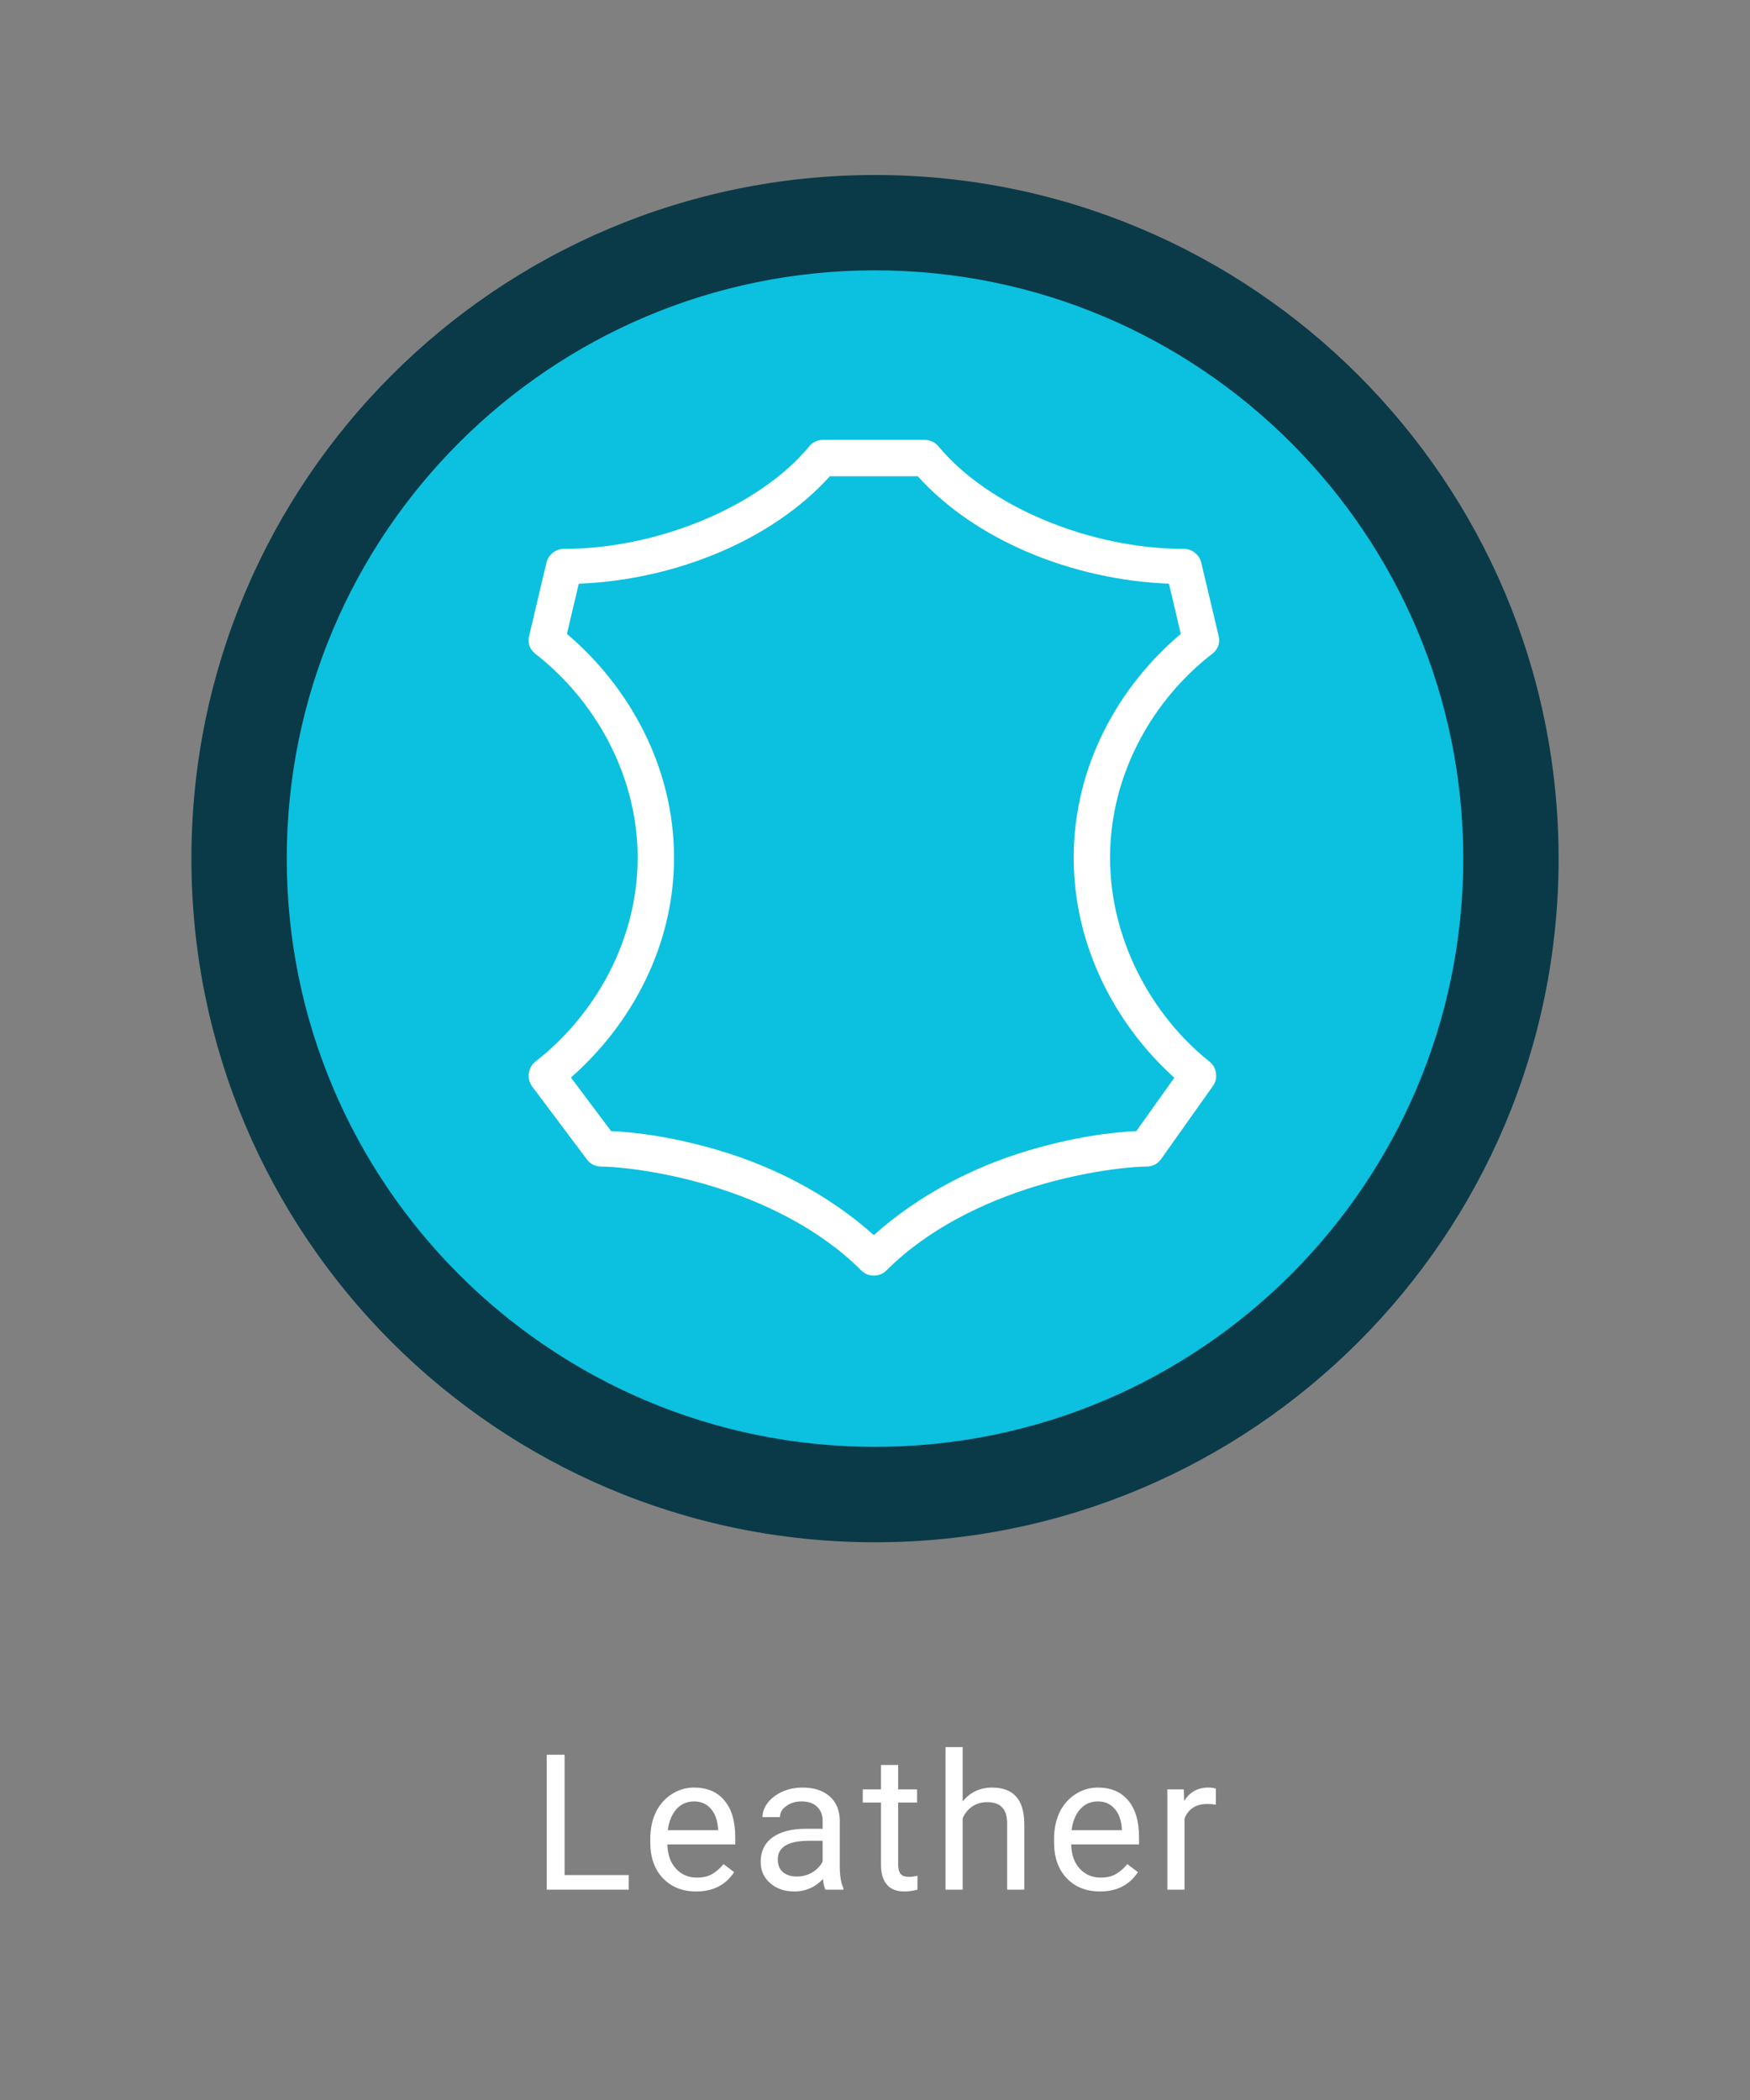
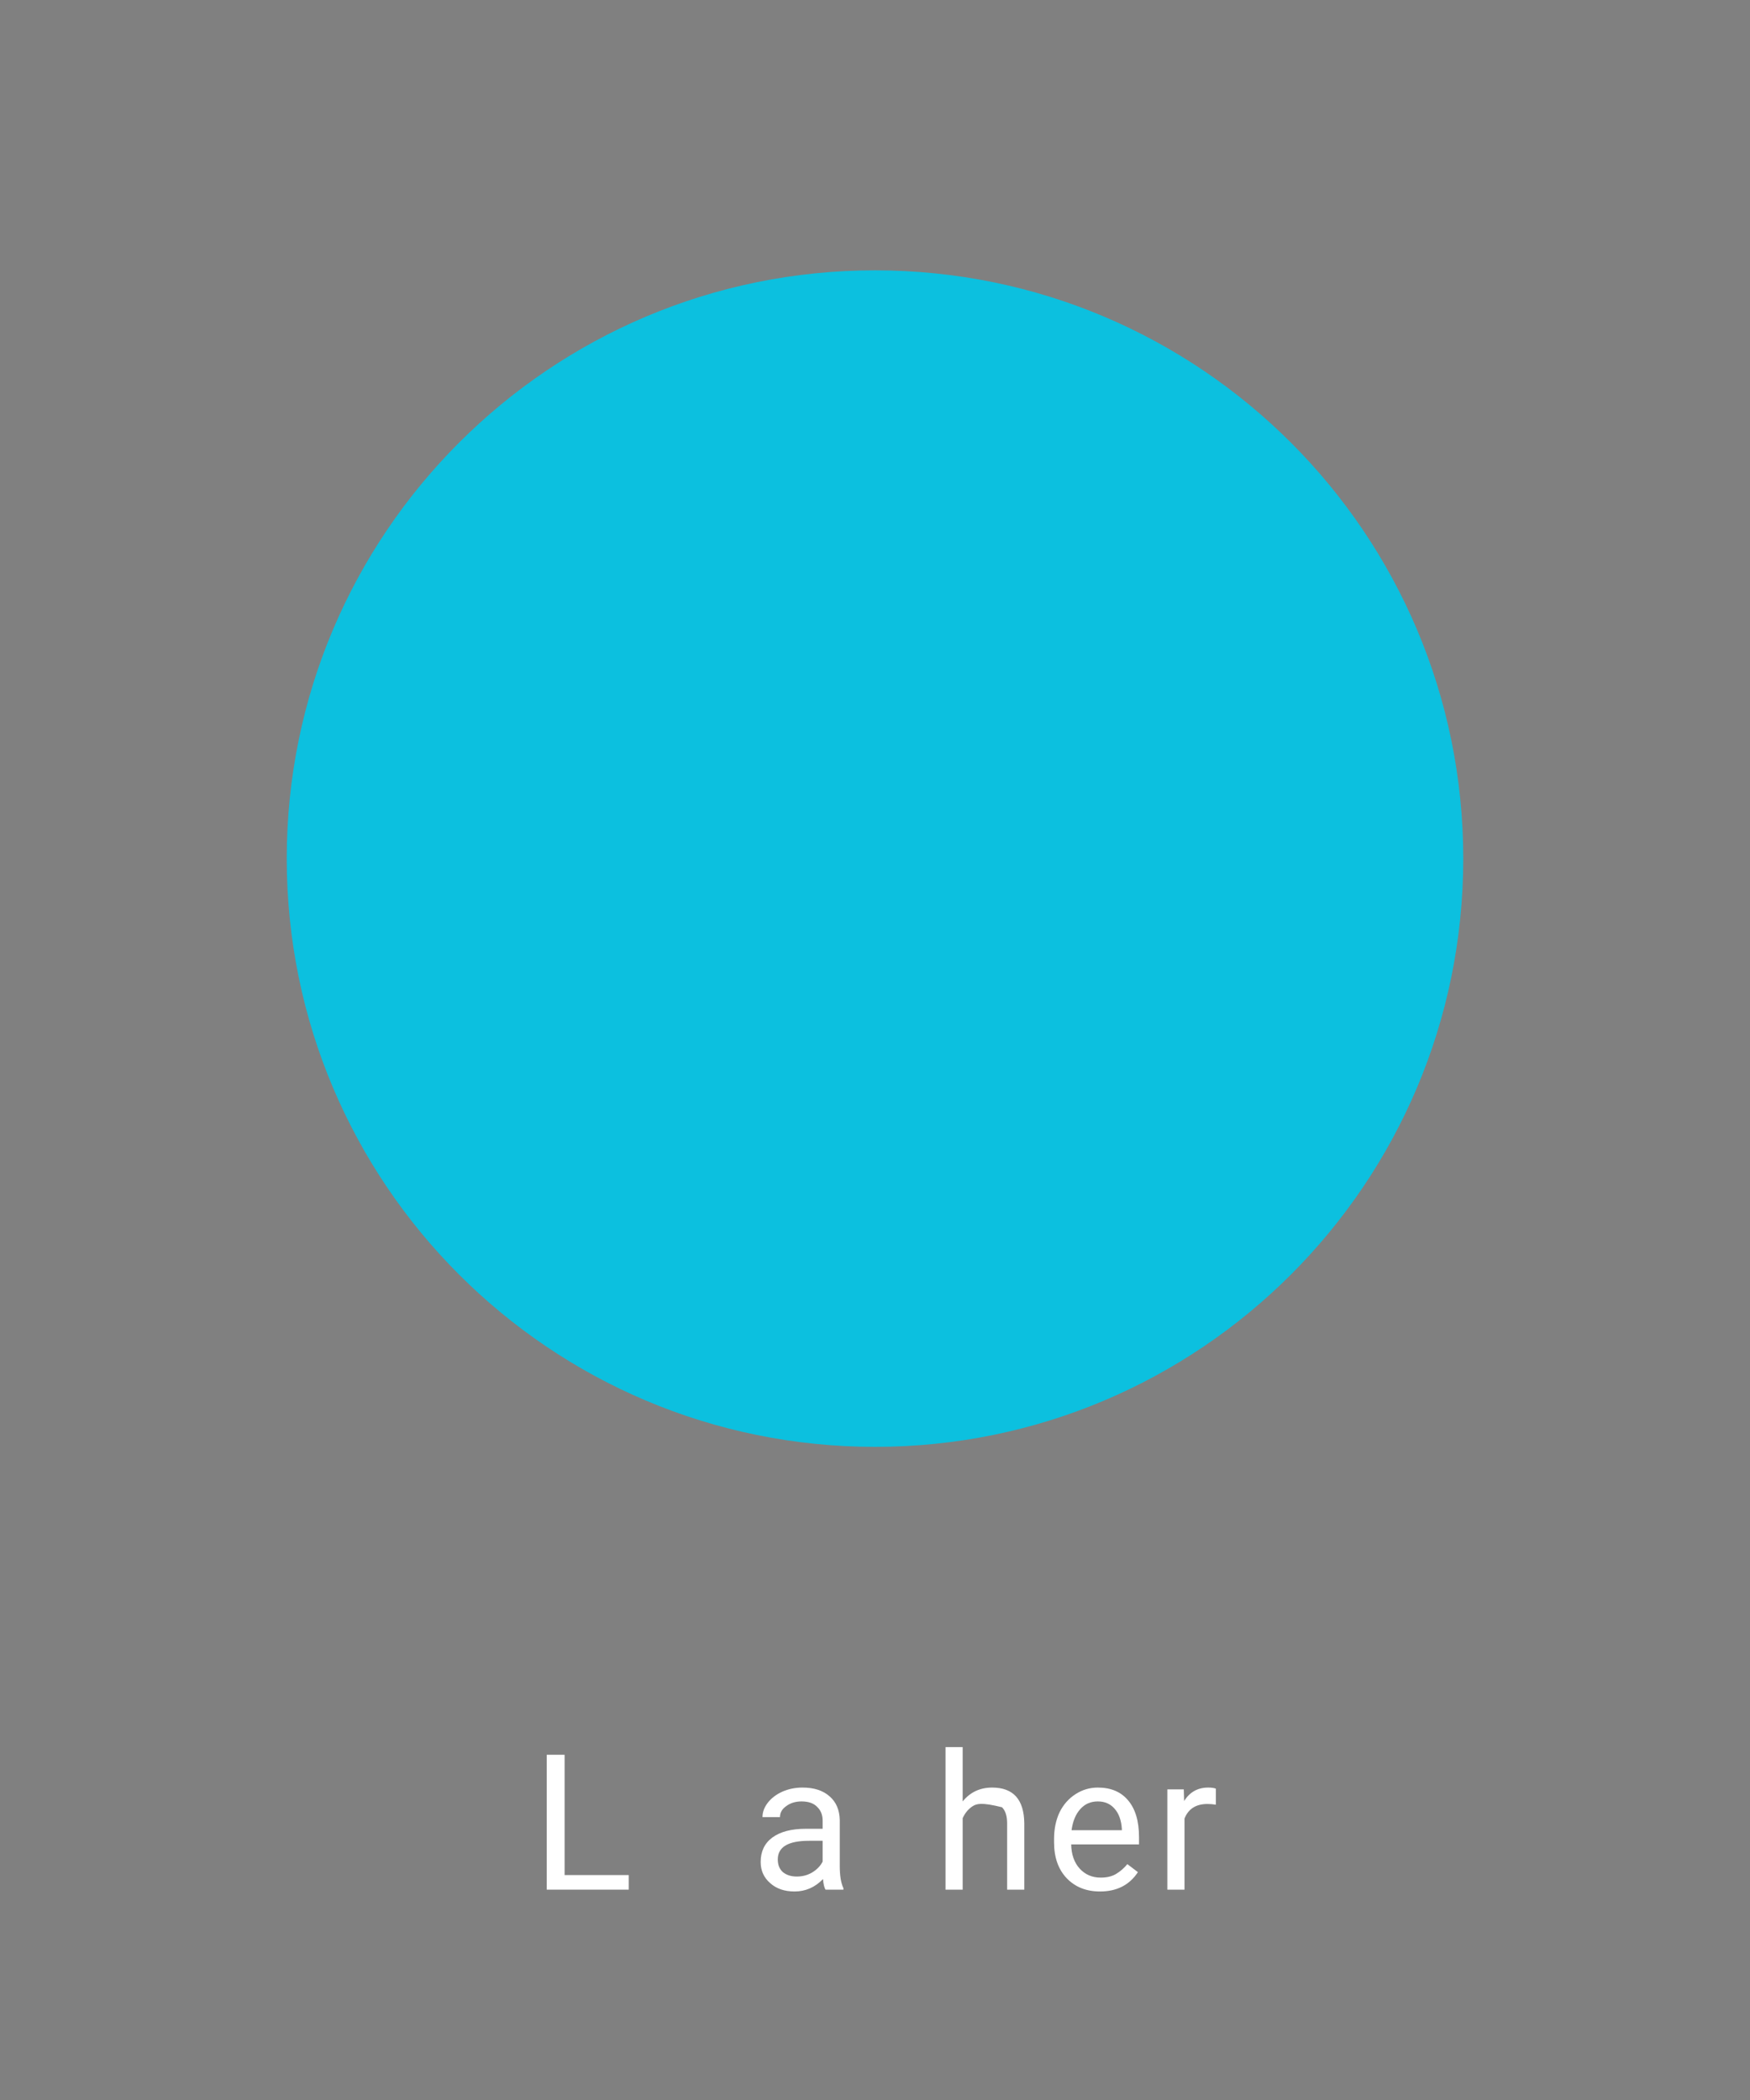
<svg xmlns="http://www.w3.org/2000/svg" width="100" zoomAndPan="magnify" viewBox="0 0 75 90" height="120" preserveAspectRatio="xMidYMid meet" version="1.0">
  <rect x="0" y="0" width="75" height="90" fill="#808080" stroke="none" />
  <defs>
    <g />
    <clipPath id="0f0fe741b3">
      <path d="M 8.203 7.5 L 66.797 7.5 L 66.797 66.098 L 8.203 66.098 Z M 8.203 7.5 " clip-rule="nonzero" />
    </clipPath>
    <clipPath id="11eea1c39a">
      <path d="M 37.5 7.5 C 21.32 7.5 8.203 20.617 8.203 36.797 C 8.203 52.98 21.32 66.098 37.5 66.098 C 53.68 66.098 66.797 52.98 66.797 36.797 C 66.797 20.617 53.68 7.5 37.5 7.5 Z M 37.5 7.5 " clip-rule="nonzero" />
    </clipPath>
    <clipPath id="6f57ecafce">
      <path d="M 12.289 11.586 L 62.711 11.586 L 62.711 62.008 L 12.289 62.008 Z M 12.289 11.586 " clip-rule="nonzero" />
    </clipPath>
    <clipPath id="93f157ad4e">
      <path d="M 37.5 11.586 C 23.578 11.586 12.289 22.875 12.289 36.797 C 12.289 50.723 23.578 62.008 37.5 62.008 C 51.422 62.008 62.711 50.723 62.711 36.797 C 62.711 22.875 51.422 11.586 37.5 11.586 Z M 37.5 11.586 " clip-rule="nonzero" />
    </clipPath>
    <clipPath id="afc1eab9f9">
      <path d="M 22.578 18.797 L 52.578 18.797 L 52.578 54.797 L 22.578 54.797 Z M 22.578 18.797 " clip-rule="nonzero" />
    </clipPath>
  </defs>
  <g clip-path="url(#0f0fe741b3)">
    <g clip-path="url(#11eea1c39a)">
-       <path fill="#0a3a48" d="M 8.203 7.5 L 66.797 7.5 L 66.797 66.098 L 8.203 66.098 Z M 8.203 7.5 " fill-opacity="1" fill-rule="nonzero" />
-     </g>
+       </g>
  </g>
  <g clip-path="url(#6f57ecafce)">
    <g clip-path="url(#93f157ad4e)">
      <path fill="#0cc0df" d="M 12.289 11.586 L 62.711 11.586 L 62.711 62.008 L 12.289 62.008 Z M 12.289 11.586 " fill-opacity="1" fill-rule="nonzero" />
    </g>
  </g>
  <g clip-path="url(#afc1eab9f9)">
-     <path fill="#ffffff" d="M 35.281 18.852 C 35.035 18.852 34.836 18.945 34.68 19.133 C 32.535 21.719 28.172 23.523 24.176 23.523 C 23.992 23.523 23.832 23.578 23.691 23.691 C 23.551 23.805 23.457 23.945 23.418 24.121 L 22.68 27.238 C 22.602 27.562 22.695 27.824 22.957 28.031 C 25.461 29.98 27.328 33.18 27.328 36.758 C 27.328 40.34 25.461 43.539 22.957 45.488 C 22.789 45.621 22.691 45.789 22.664 46 C 22.637 46.211 22.688 46.402 22.812 46.57 L 25.148 49.684 C 25.305 49.891 25.512 49.996 25.773 49.996 C 26.422 49.996 28.352 50.18 30.508 50.836 C 32.668 51.496 35.082 52.621 36.902 54.438 C 37.051 54.59 37.234 54.668 37.449 54.668 C 37.664 54.668 37.848 54.59 38 54.438 C 39.82 52.621 42.234 51.496 44.395 50.836 C 46.551 50.18 48.48 49.996 49.129 49.996 C 49.398 49.996 49.609 49.887 49.766 49.668 L 51.977 46.551 C 52.098 46.383 52.145 46.199 52.113 45.992 C 52.086 45.789 51.992 45.621 51.828 45.492 C 49.402 43.559 47.574 40.324 47.574 36.758 C 47.574 33.137 49.445 29.961 51.941 28.031 C 52.207 27.828 52.301 27.562 52.223 27.238 L 51.484 24.121 C 51.445 23.945 51.352 23.805 51.211 23.691 C 51.07 23.578 50.91 23.523 50.727 23.523 C 46.73 23.523 42.367 21.719 40.223 19.133 C 40.066 18.949 39.867 18.855 39.625 18.852 Z M 35.566 20.41 L 39.332 20.41 C 41.82 23.172 45.992 24.855 50.098 25.016 L 50.605 27.168 C 47.961 29.395 46.016 32.805 46.016 36.758 C 46.016 40.57 47.832 43.941 50.328 46.188 L 48.699 48.477 C 47.695 48.52 46.016 48.715 43.941 49.348 C 41.809 49.996 39.438 51.152 37.449 52.934 C 35.465 51.152 33.094 49.996 30.961 49.348 C 28.879 48.715 27.191 48.516 26.191 48.477 L 24.469 46.18 C 27.023 43.934 28.887 40.59 28.887 36.758 C 28.887 32.84 26.945 29.414 24.297 27.168 L 24.805 25.016 C 28.91 24.855 33.082 23.168 35.566 20.41 Z M 35.566 20.41 " fill-opacity="1" fill-rule="nonzero" />
-   </g>
+     </g>
  <g fill="#ffffff" fill-opacity="1">
    <g transform="translate(22.759, 80.985)">
      <g>
        <path d="M 1.438 -0.625 L 4.188 -0.625 L 4.188 0 L 0.672 0 L 0.672 -5.781 L 1.438 -5.781 Z M 1.438 -0.625 " />
      </g>
    </g>
  </g>
  <g fill="#ffffff" fill-opacity="1">
    <g transform="translate(27.494, 80.985)">
      <g>
-         <path d="M 2.344 0.078 C 1.758 0.078 1.285 -0.109 0.922 -0.484 C 0.555 -0.867 0.375 -1.383 0.375 -2.031 L 0.375 -2.172 C 0.375 -2.598 0.453 -2.977 0.609 -3.312 C 0.773 -3.645 1.004 -3.906 1.297 -4.094 C 1.586 -4.281 1.906 -4.375 2.25 -4.375 C 2.812 -4.375 3.242 -4.191 3.547 -3.828 C 3.859 -3.461 4.016 -2.938 4.016 -2.25 L 4.016 -1.938 L 1.109 -1.938 C 1.117 -1.508 1.238 -1.164 1.469 -0.906 C 1.707 -0.645 2.008 -0.516 2.375 -0.516 C 2.633 -0.516 2.852 -0.566 3.031 -0.672 C 3.219 -0.785 3.379 -0.926 3.516 -1.094 L 3.969 -0.75 C 3.602 -0.195 3.062 0.078 2.344 0.078 Z M 2.25 -3.781 C 1.945 -3.781 1.695 -3.672 1.5 -3.453 C 1.301 -3.234 1.176 -2.93 1.125 -2.547 L 3.281 -2.547 L 3.281 -2.594 C 3.258 -2.969 3.156 -3.258 2.969 -3.469 C 2.789 -3.676 2.551 -3.781 2.25 -3.781 Z M 2.25 -3.781 " />
-       </g>
+         </g>
    </g>
  </g>
  <g fill="#ffffff" fill-opacity="1">
    <g transform="translate(32.162, 80.985)">
      <g>
        <path d="M 3.219 0 C 3.164 -0.082 3.129 -0.234 3.109 -0.453 C 2.766 -0.098 2.359 0.078 1.891 0.078 C 1.461 0.078 1.113 -0.039 0.844 -0.281 C 0.57 -0.52 0.438 -0.82 0.438 -1.188 C 0.438 -1.633 0.602 -1.984 0.938 -2.234 C 1.281 -2.484 1.758 -2.609 2.375 -2.609 L 3.094 -2.609 L 3.094 -2.953 C 3.094 -3.203 3.016 -3.398 2.859 -3.547 C 2.711 -3.703 2.488 -3.781 2.188 -3.781 C 1.926 -3.781 1.707 -3.711 1.531 -3.578 C 1.352 -3.453 1.266 -3.297 1.266 -3.109 L 0.516 -3.109 C 0.516 -3.328 0.594 -3.535 0.75 -3.734 C 0.906 -3.93 1.113 -4.086 1.375 -4.203 C 1.633 -4.316 1.922 -4.375 2.234 -4.375 C 2.723 -4.375 3.109 -4.25 3.391 -4 C 3.672 -3.758 3.816 -3.422 3.828 -2.984 L 3.828 -1 C 3.828 -0.602 3.879 -0.289 3.984 -0.062 L 3.984 0 Z M 1.984 -0.562 C 2.223 -0.562 2.441 -0.617 2.641 -0.734 C 2.848 -0.859 3 -1.016 3.094 -1.203 L 3.094 -2.094 L 2.516 -2.094 C 1.617 -2.094 1.172 -1.828 1.172 -1.297 C 1.172 -1.066 1.242 -0.883 1.391 -0.75 C 1.547 -0.625 1.742 -0.562 1.984 -0.562 Z M 1.984 -0.562 " />
      </g>
    </g>
  </g>
  <g fill="#ffffff" fill-opacity="1">
    <g transform="translate(36.945, 80.985)">
      <g>
-         <path d="M 1.547 -5.344 L 1.547 -4.297 L 2.359 -4.297 L 2.359 -3.734 L 1.547 -3.734 L 1.547 -1.062 C 1.547 -0.895 1.582 -0.766 1.656 -0.672 C 1.727 -0.586 1.852 -0.547 2.031 -0.547 C 2.113 -0.547 2.227 -0.562 2.375 -0.594 L 2.375 0 C 2.188 0.051 2 0.078 1.812 0.078 C 1.477 0.078 1.227 -0.02 1.062 -0.219 C 0.895 -0.414 0.812 -0.695 0.812 -1.062 L 0.812 -3.734 L 0.031 -3.734 L 0.031 -4.297 L 0.812 -4.297 L 0.812 -5.344 Z M 1.547 -5.344 " />
-       </g>
+         </g>
    </g>
  </g>
  <g fill="#ffffff" fill-opacity="1">
    <g transform="translate(39.96, 80.985)">
      <g>
-         <path d="M 1.297 -3.781 C 1.617 -4.176 2.039 -4.375 2.562 -4.375 C 3.469 -4.375 3.926 -3.863 3.938 -2.844 L 3.938 0 L 3.203 0 L 3.203 -2.844 C 3.203 -3.156 3.129 -3.383 2.984 -3.531 C 2.848 -3.676 2.633 -3.75 2.344 -3.75 C 2.102 -3.75 1.891 -3.688 1.703 -3.562 C 1.523 -3.438 1.391 -3.27 1.297 -3.062 L 1.297 0 L 0.562 0 L 0.562 -6.109 L 1.297 -6.109 Z M 1.297 -3.781 " />
+         <path d="M 1.297 -3.781 C 1.617 -4.176 2.039 -4.375 2.562 -4.375 C 3.469 -4.375 3.926 -3.863 3.938 -2.844 L 3.938 0 L 3.203 0 L 3.203 -2.844 C 3.203 -3.156 3.129 -3.383 2.984 -3.531 C 2.102 -3.75 1.891 -3.688 1.703 -3.562 C 1.523 -3.438 1.391 -3.27 1.297 -3.062 L 1.297 0 L 0.562 0 L 0.562 -6.109 L 1.297 -6.109 Z M 1.297 -3.781 " />
      </g>
    </g>
  </g>
  <g fill="#ffffff" fill-opacity="1">
    <g transform="translate(44.799, 80.985)">
      <g>
        <path d="M 2.344 0.078 C 1.758 0.078 1.285 -0.109 0.922 -0.484 C 0.555 -0.867 0.375 -1.383 0.375 -2.031 L 0.375 -2.172 C 0.375 -2.598 0.453 -2.977 0.609 -3.312 C 0.773 -3.645 1.004 -3.906 1.297 -4.094 C 1.586 -4.281 1.906 -4.375 2.25 -4.375 C 2.812 -4.375 3.242 -4.191 3.547 -3.828 C 3.859 -3.461 4.016 -2.938 4.016 -2.25 L 4.016 -1.938 L 1.109 -1.938 C 1.117 -1.508 1.238 -1.164 1.469 -0.906 C 1.707 -0.645 2.008 -0.516 2.375 -0.516 C 2.633 -0.516 2.852 -0.566 3.031 -0.672 C 3.219 -0.785 3.379 -0.926 3.516 -1.094 L 3.969 -0.75 C 3.602 -0.195 3.062 0.078 2.344 0.078 Z M 2.25 -3.781 C 1.945 -3.781 1.695 -3.672 1.5 -3.453 C 1.301 -3.234 1.176 -2.93 1.125 -2.547 L 3.281 -2.547 L 3.281 -2.594 C 3.258 -2.969 3.156 -3.258 2.969 -3.469 C 2.789 -3.676 2.551 -3.781 2.25 -3.781 Z M 2.25 -3.781 " />
      </g>
    </g>
  </g>
  <g fill="#ffffff" fill-opacity="1">
    <g transform="translate(49.467, 80.985)">
      <g>
        <path d="M 2.641 -3.641 C 2.523 -3.66 2.406 -3.672 2.281 -3.672 C 1.789 -3.672 1.461 -3.461 1.297 -3.047 L 1.297 0 L 0.562 0 L 0.562 -4.297 L 1.266 -4.297 L 1.281 -3.797 C 1.52 -4.18 1.863 -4.375 2.312 -4.375 C 2.457 -4.375 2.566 -4.359 2.641 -4.328 Z M 2.641 -3.641 " />
      </g>
    </g>
  </g>
</svg>